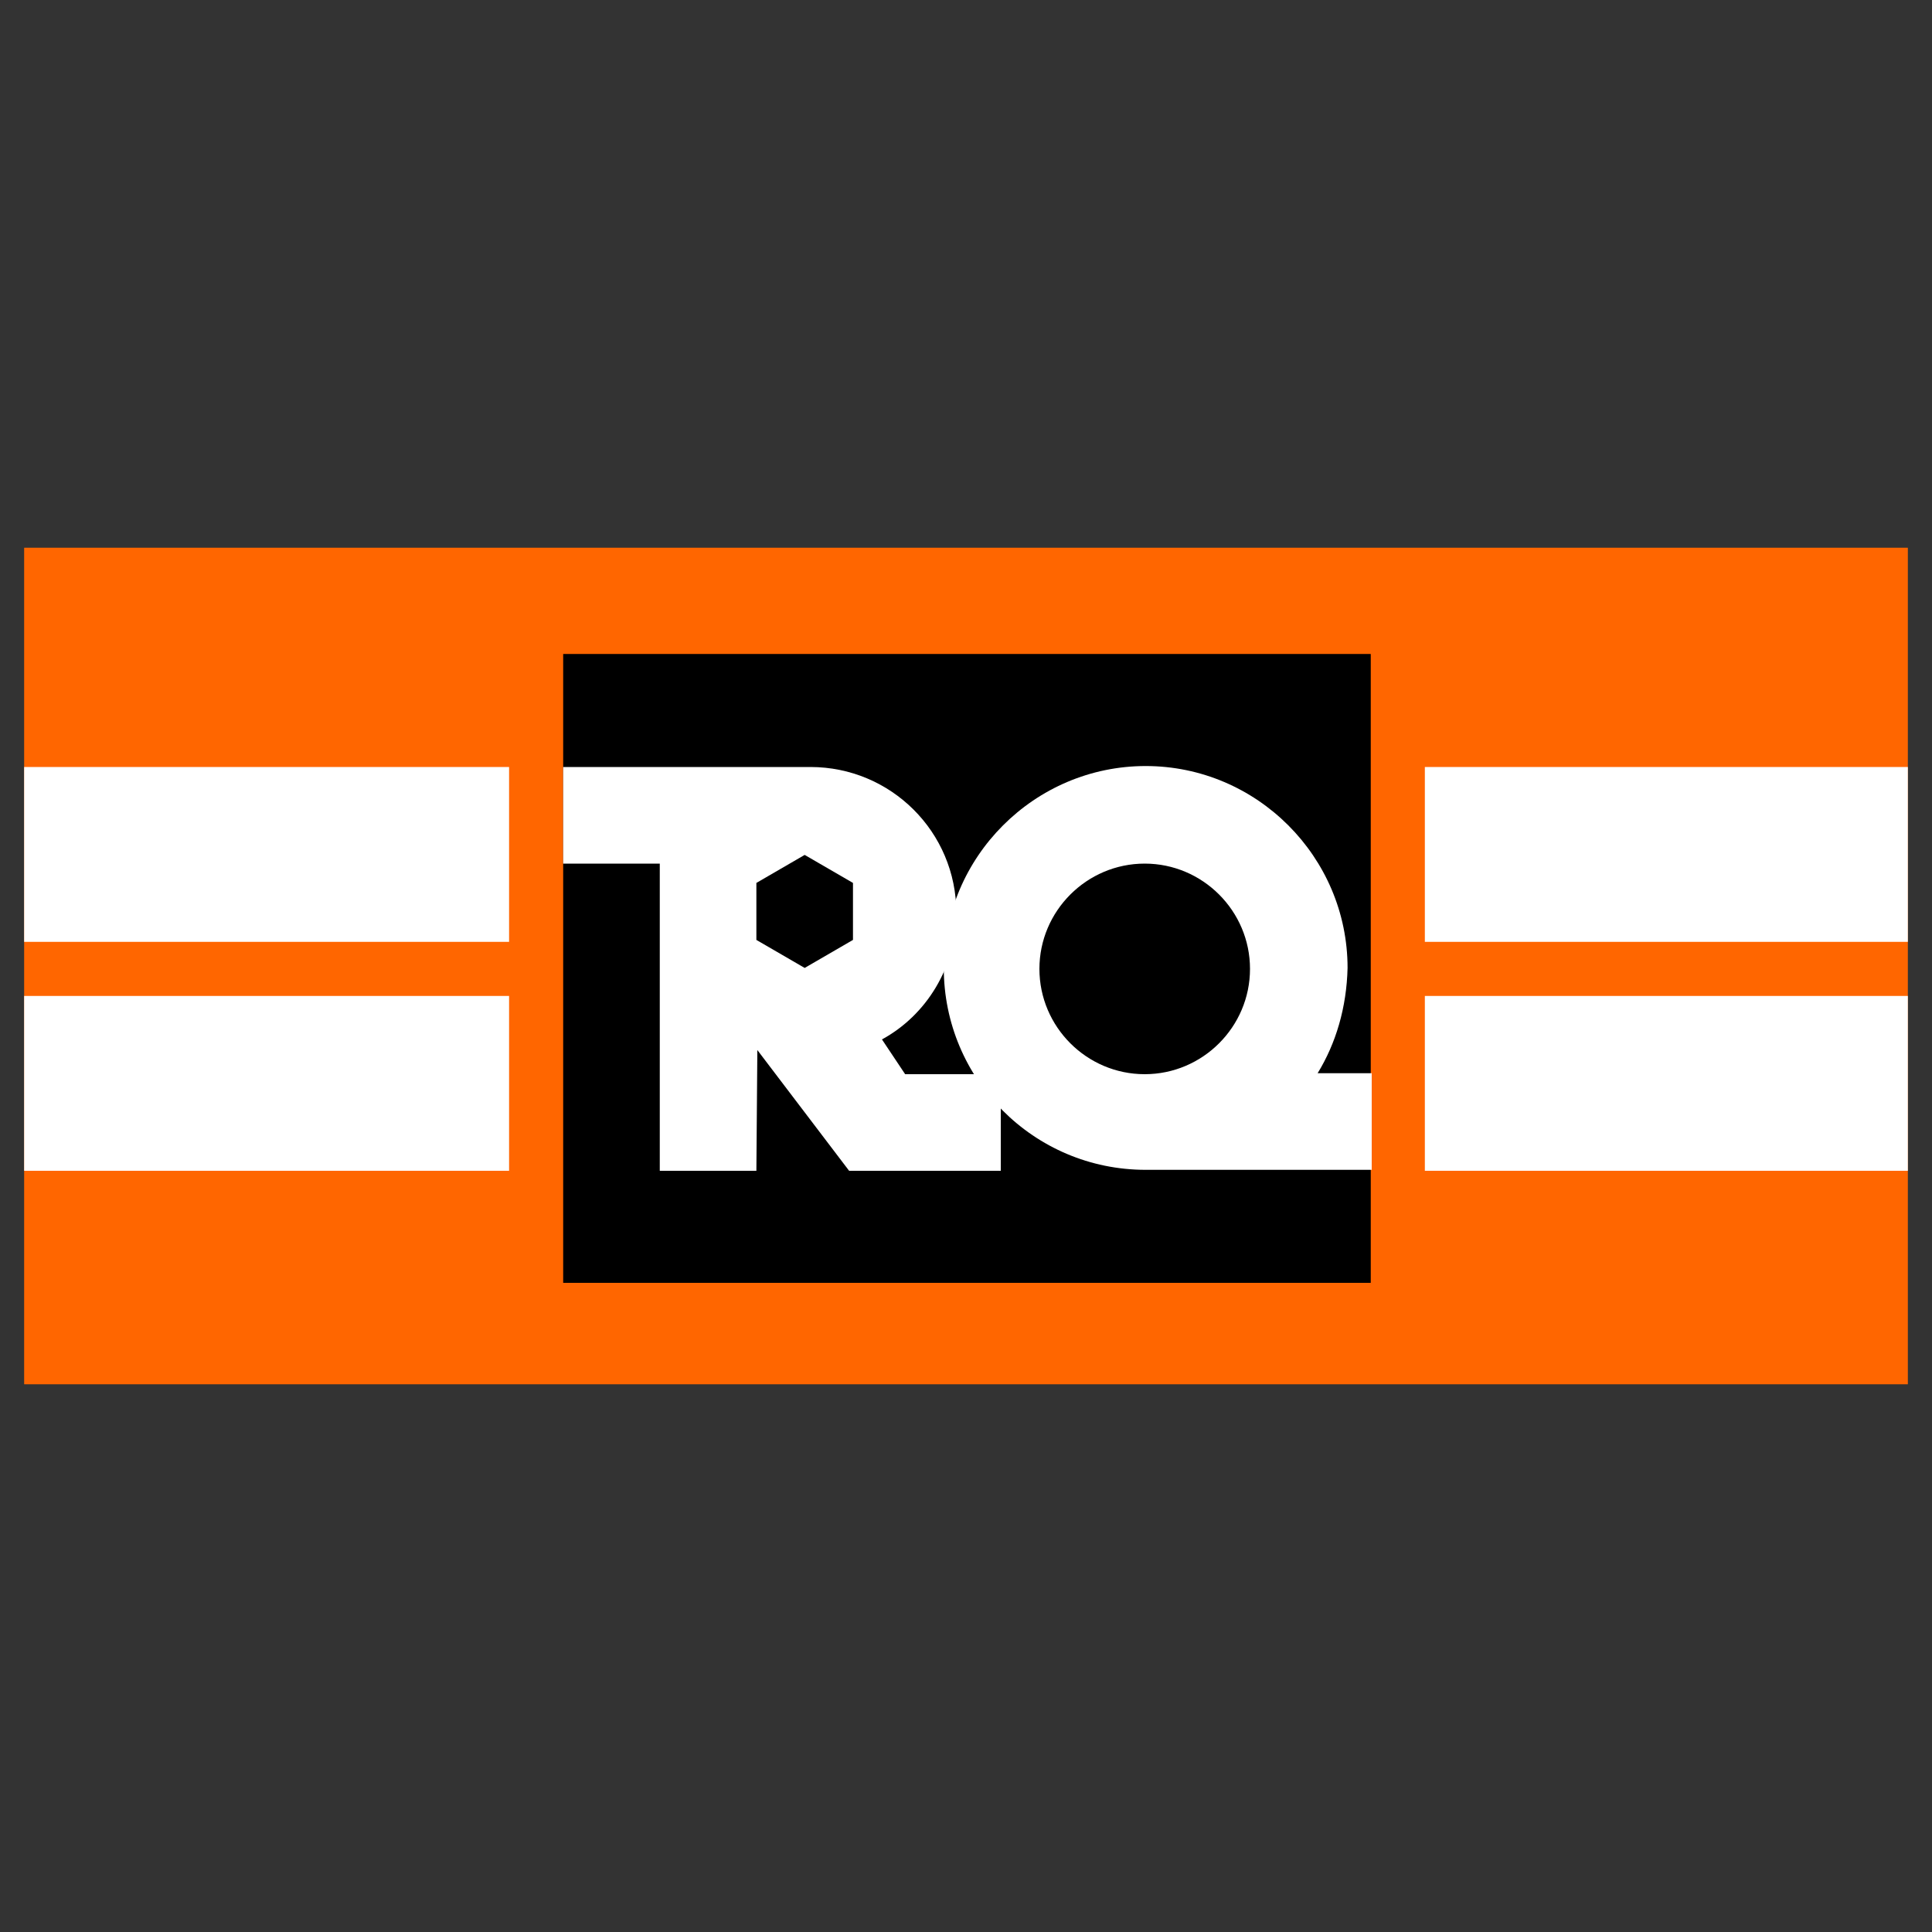
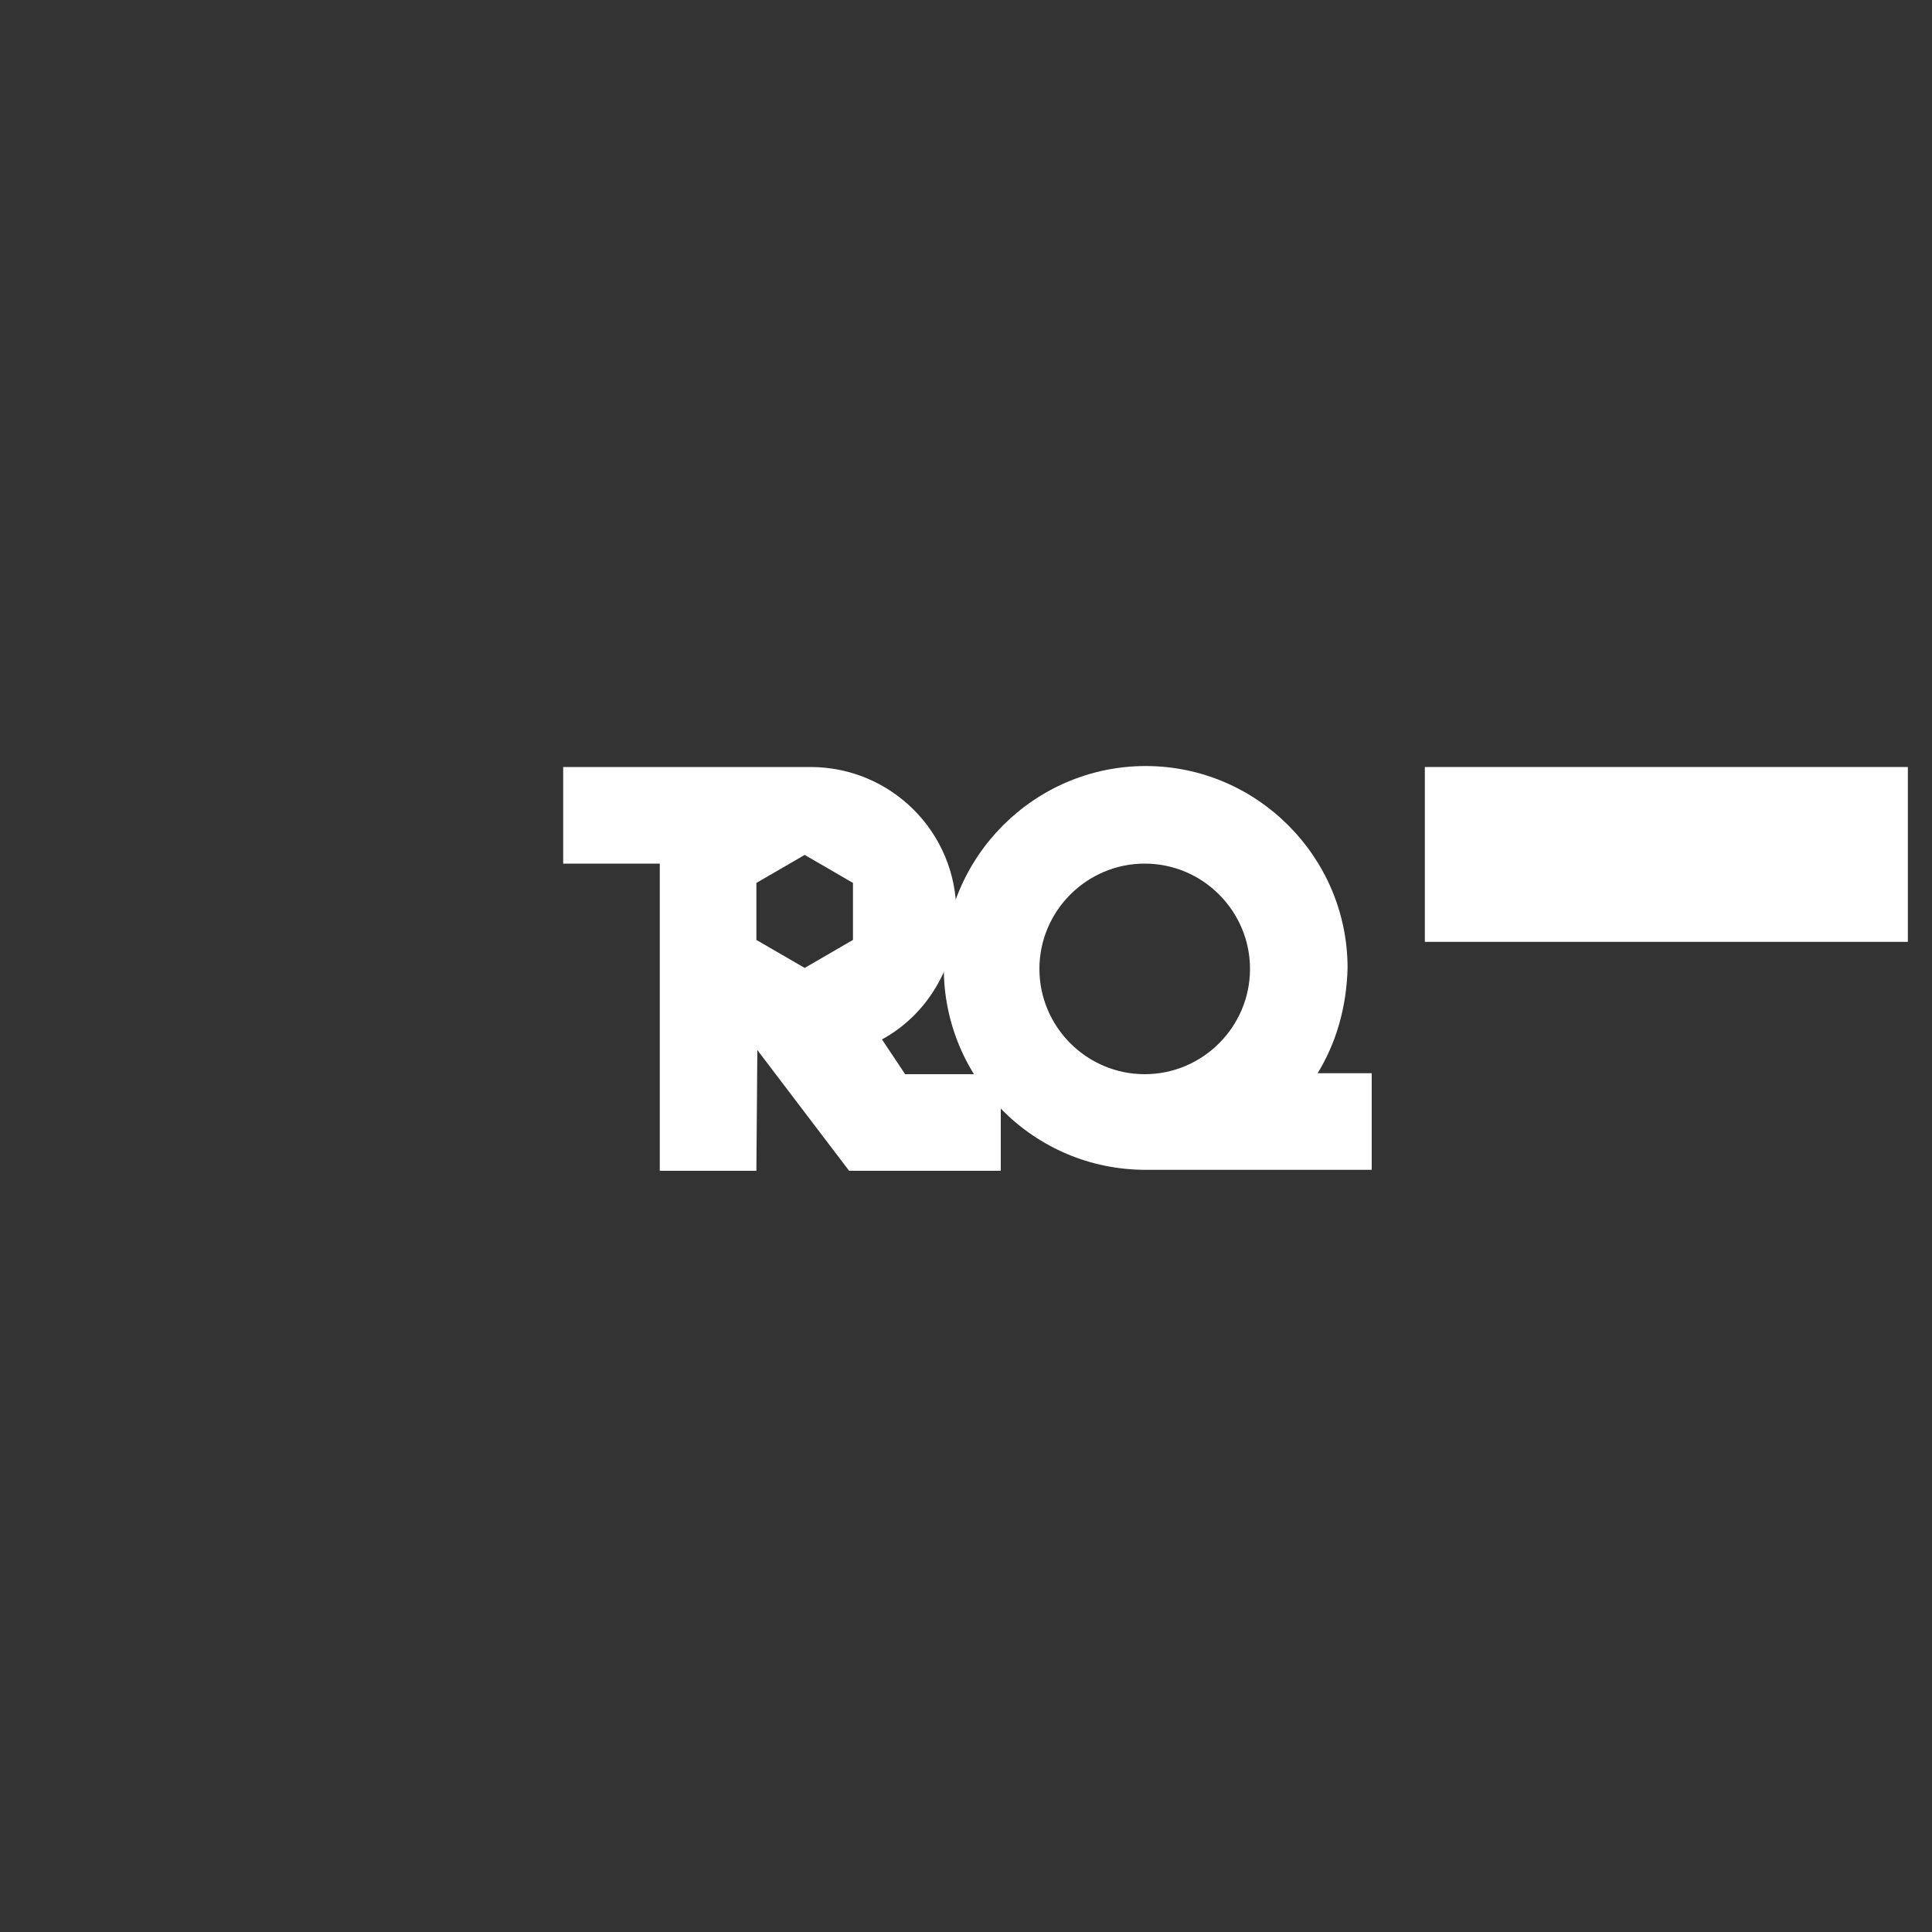
<svg xmlns="http://www.w3.org/2000/svg" id="Capa_1" x="0px" y="0px" viewBox="0 0 200 200" style="enable-background:new 0 0 200 200;" xml:space="preserve">
  <rect x="0" y="0" width="200" height="200" fill="#333333" stroke="none" />
  <style type="text/css"> .st0{fill:#FF6600;} .st1{fill:#FFFFFF;} .st2{fill:none;} </style>
  <g id="Capa_1_1_">
    <g>
-       <rect x="2.5" y="56.7" class="st0" width="195" height="86.6" />
-       <rect x="58.3" y="67.7" width="83.6" height="65.1" />
      <path class="st1" d="M83.9,79.4c8.3,0,15.1,6.7,15.1,15.1c0,5.6-3.1,10.6-7.7,13.1l2.4,3.6h9.9v10H87.9l-9.5-12.5l-0.1,12.5h-10 V89.4h-10v-10L83.9,79.4L83.9,79.4z M78.3,97.3l5,2.9l5-2.9v-5.9l-5-2.9l-5,2.9V97.3z" />
      <path class="st1" d="M136.4,111.1h5.6v10h-23.4c-11.6,0-20.9-9.4-20.9-20.9c0-11.5,9.4-20.9,20.9-20.9c11.5,0,20.9,9.4,20.9,20.9 C139.4,104.3,138.3,108,136.4,111.1z M107.6,100.3c0,6,4.9,10.9,10.9,10.9s10.9-4.9,10.9-10.9c0-6-4.9-10.9-10.9-10.9 S107.6,94.3,107.6,100.3z" />
-       <rect x="2.5" y="79.4" class="st1" width="50.2" height="18.1" />
-       <rect x="2.5" y="103.1" class="st1" width="50.2" height="18.1" />
      <rect x="147.5" y="79.4" class="st1" width="50" height="18.1" />
-       <rect x="147.5" y="103.1" class="st1" width="50" height="18.1" />
      <line class="st2" x1="2.5" y1="79.4" x2="2.5" y2="97.5" />
      <line class="st2" x1="2.5" y1="103.1" x2="2.5" y2="121.2" />
    </g>
  </g>
  <g id="Capa_2_1_"> </g>
</svg>